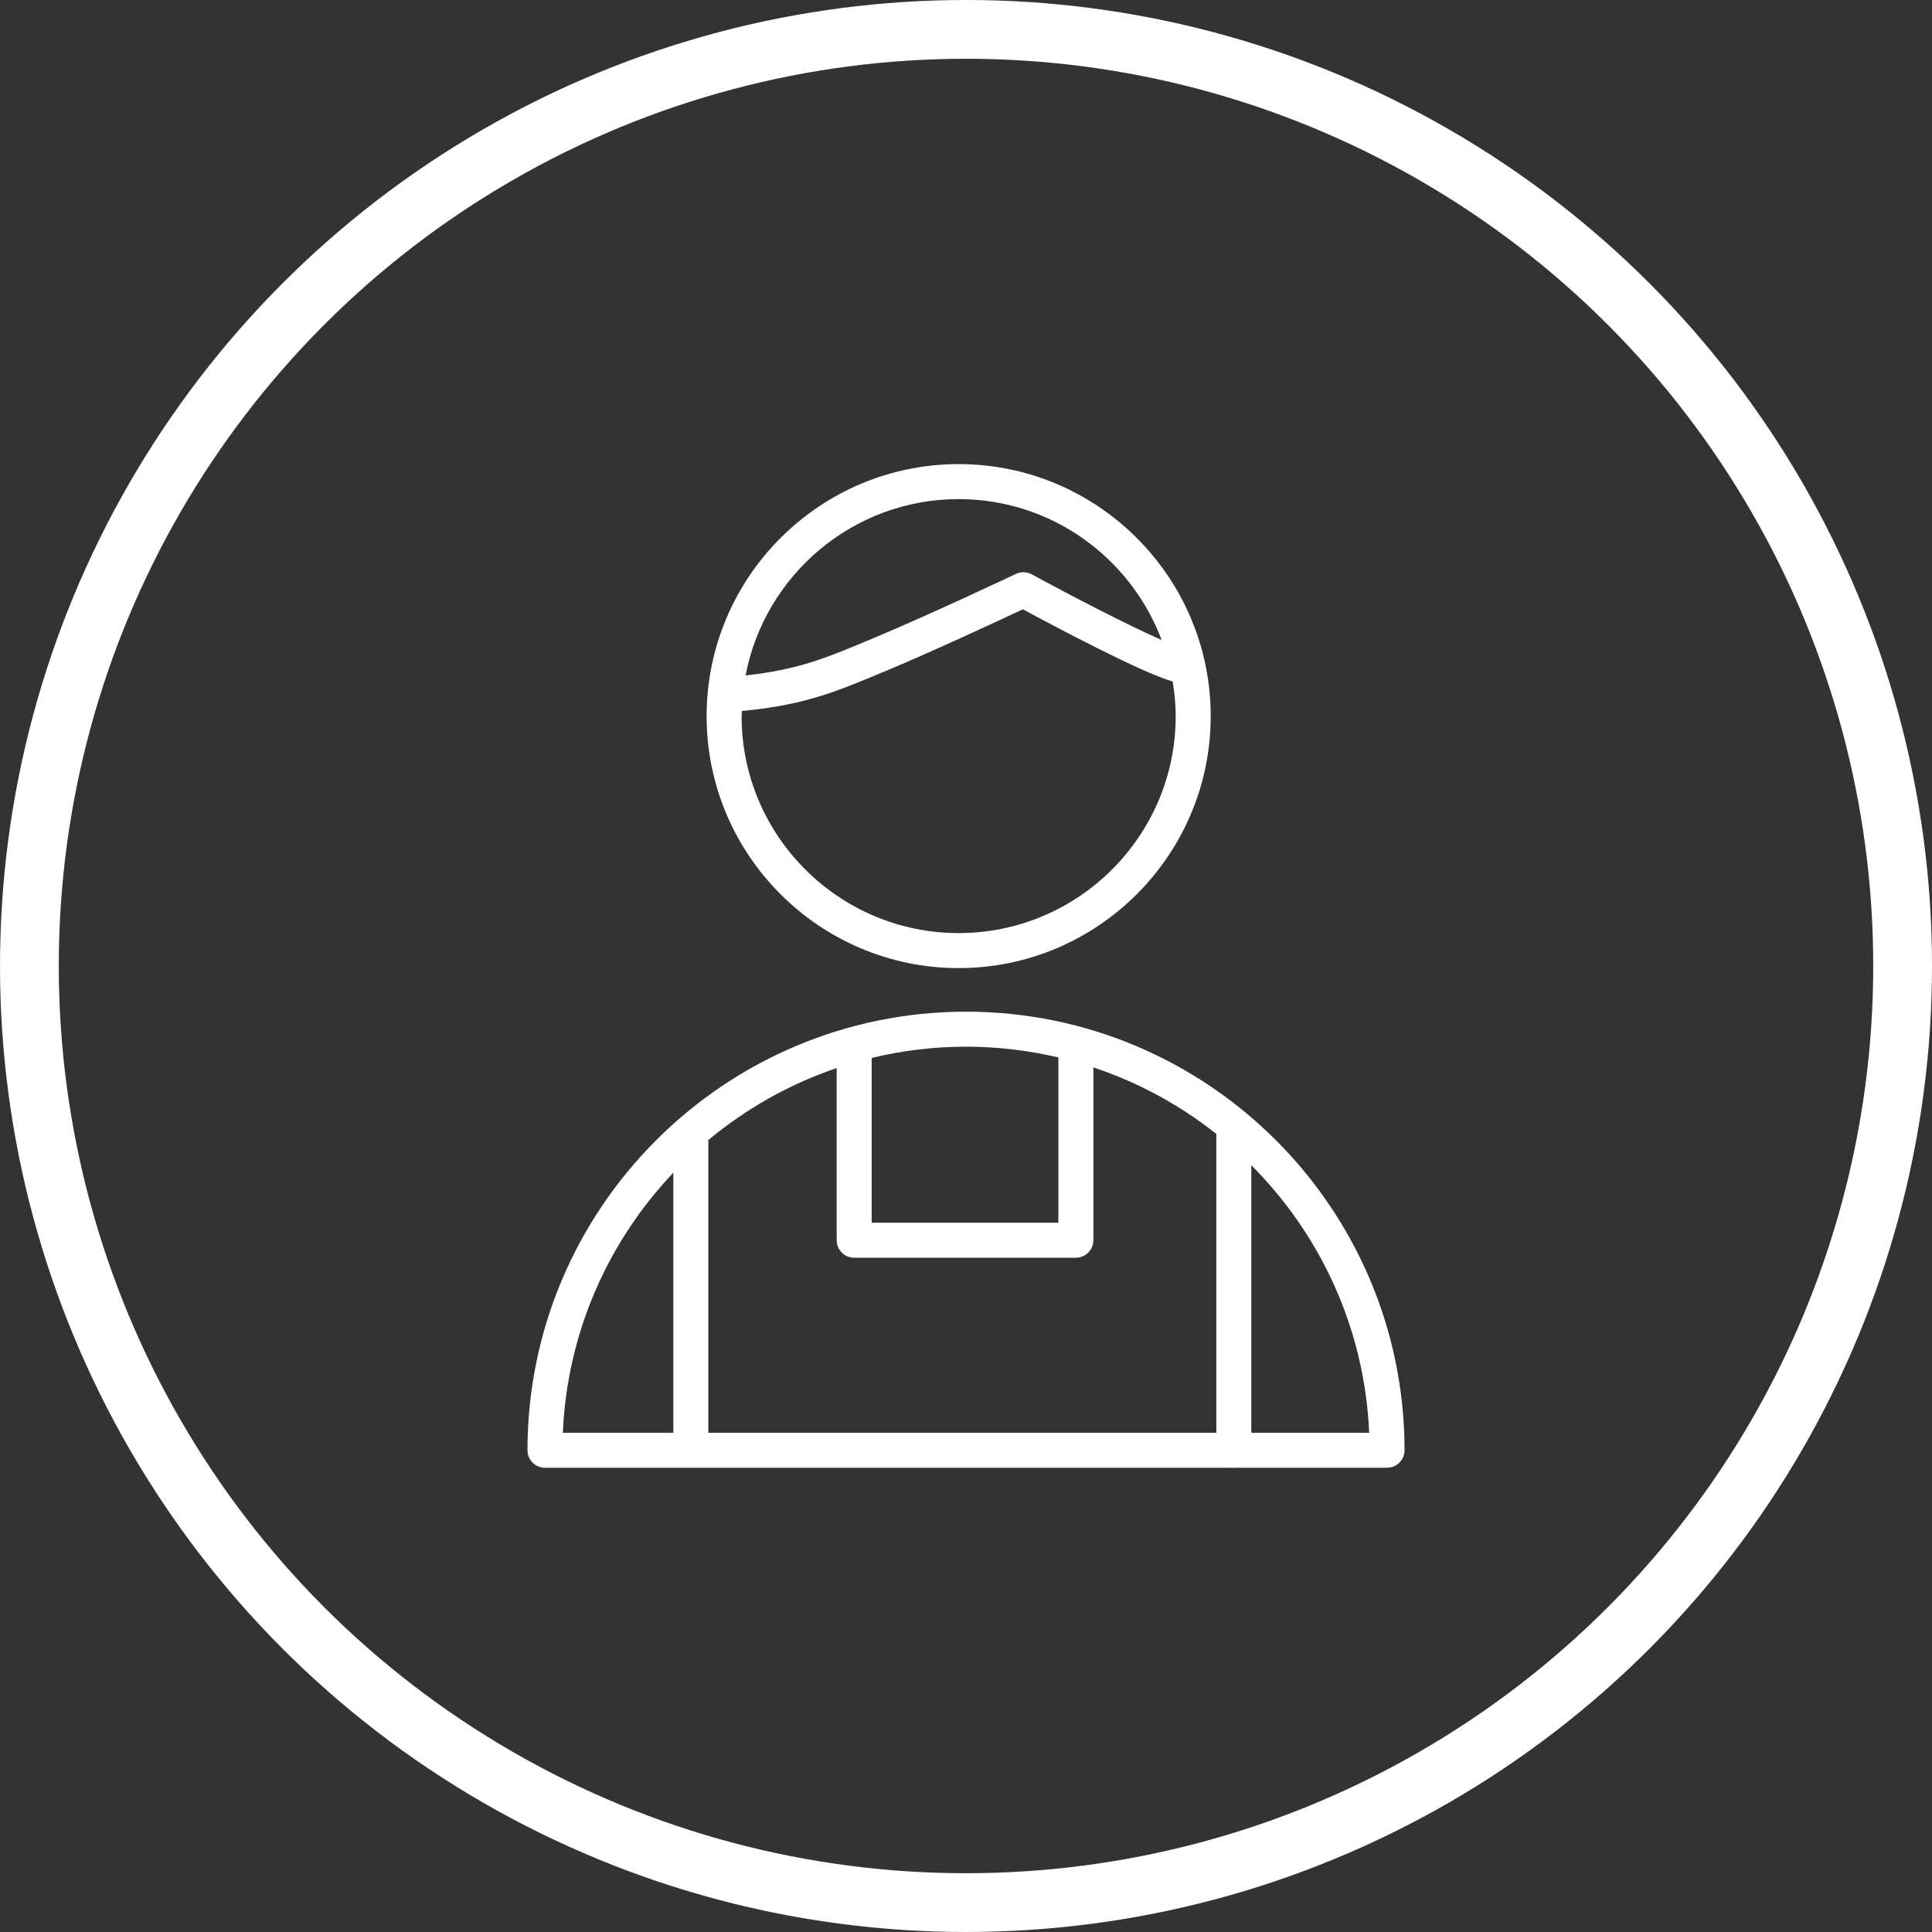
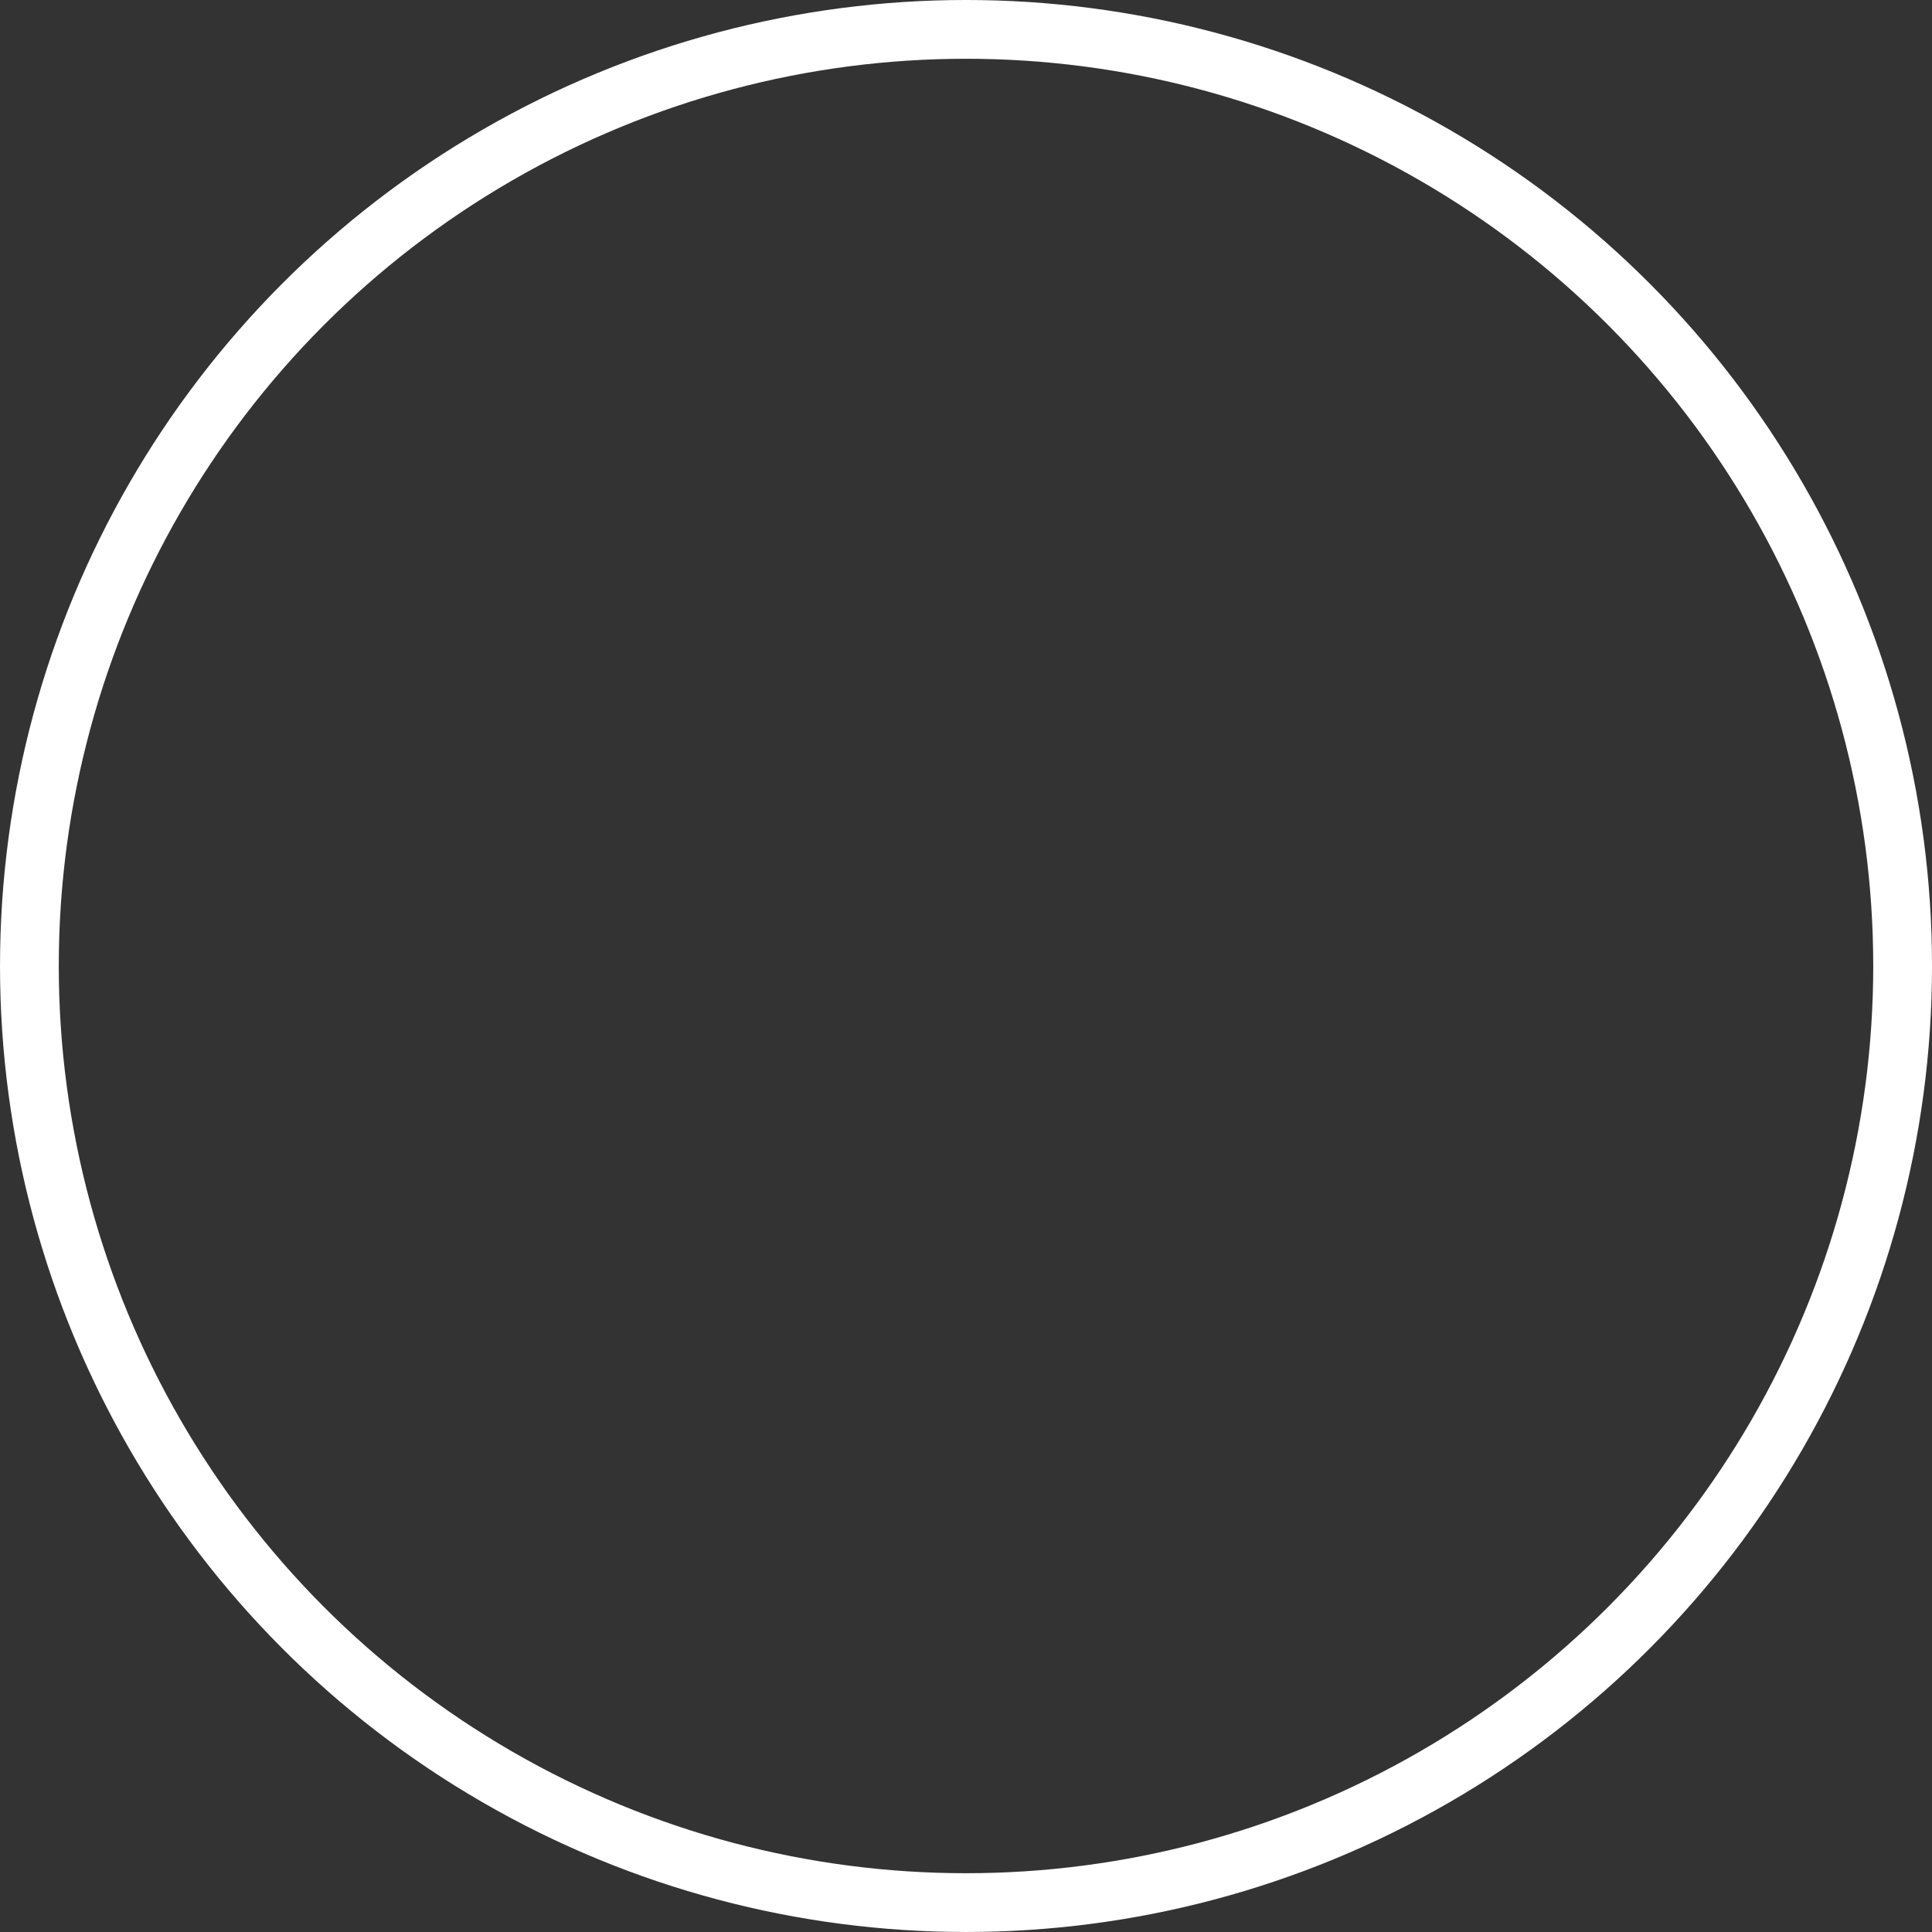
<svg xmlns="http://www.w3.org/2000/svg" xml:space="preserve" width="44.535mm" height="44.535mm" version="1.1" style="shape-rendering:geometricPrecision; text-rendering:geometricPrecision; image-rendering:optimizeQuality; fill-rule:evenodd; clip-rule:evenodd" viewBox="0 0 1057.53 1057.53">
  <rect x="0" y="0" width="1057.53" height="1057.53" fill="#333333" stroke="none" />
  <defs>
    <style type="text/css">
   
    .str0 {stroke:white;stroke-width:32.17;stroke-miterlimit:22.926}
    .fil1 {fill:none}
    .fil0 {fill:white;fill-rule:nonzero}
   
  </style>
  </defs>
  <g id="Camada_x0020_1">
    <g id="_2273194367408">
      <g>
-         <path class="fil0" d="M528.8 553.77c-132.38,0 -240.07,107.69 -240.07,240.06 0,5.29 4.29,9.58 9.58,9.58l376.19 0c0.29,0.02 0.57,0.09 0.86,0.09 0.29,0 0.57,-0.06 0.86,-0.09l83.01 0c5.29,0 9.58,-4.29 9.58,-9.58 0.01,-132.37 -107.66,-240.06 -240.01,-240.06zm-141.08 70.27c20.6,-17.15 44.35,-30.62 70.26,-39.41l0 94.24c0,5.29 4.29,9.58 9.58,9.58l121.35 0c5.29,0 9.58,-4.29 9.58,-9.58l0 -94.61c24.63,8.21 47.36,20.61 67.29,36.42l0 163.57 -278.06 0 0 -160.21zm191.61 -45.22l0 90.47 -102.19 0 0 -90.21c16.58,-3.99 33.88,-6.15 51.66,-6.15 17.39,0 34.29,2.08 50.53,5.89zm-210.77 63.1l0 142.33 -60.47 0c2.36,-55.01 24.93,-104.87 60.47,-142.33zm316.38 142.33l0 -146.42c37.83,37.89 62.07,89.36 64.51,146.42 0,0 -64.51,0 -64.51,0z" />
-         <path class="fil0" d="M524.75 529.91c76.07,0 137.96,-61.87 137.96,-137.91 0,-76.07 -61.89,-137.96 -137.96,-137.96 -76.07,0 -137.97,61.89 -137.97,137.96 0,76.04 61.9,137.91 137.97,137.91zm0 -256.71c50.83,0 94.17,32.14 111.1,77.11 -18.48,-8.07 -50.71,-24.82 -71.07,-35.93 -2.7,-1.46 -5.92,-1.56 -8.68,-0.24 -0.47,0.22 -47.63,22.52 -78.29,35.29l-2.91 1.22c-23.25,9.72 -38.2,15.93 -66.79,19.07 10.47,-54.88 58.75,-96.53 116.64,-96.53zm-118.66 116c34.04,-3.27 51.09,-10.37 76.19,-20.87l2.91 -1.21c25.52,-10.63 62.16,-27.71 74.7,-33.6 15.84,8.55 65.25,34.83 82,39.5 1,6.2 1.66,12.5 1.66,18.98 0,65.48 -53.29,118.75 -118.8,118.75 -65.51,0 -118.81,-53.27 -118.81,-118.75 0,-0.95 0.13,-1.86 0.15,-2.8z" />
-       </g>
+         </g>
    </g>
    <circle class="fil1 str0" cx="528.77" cy="528.76" r="512.68" />
  </g>
</svg>